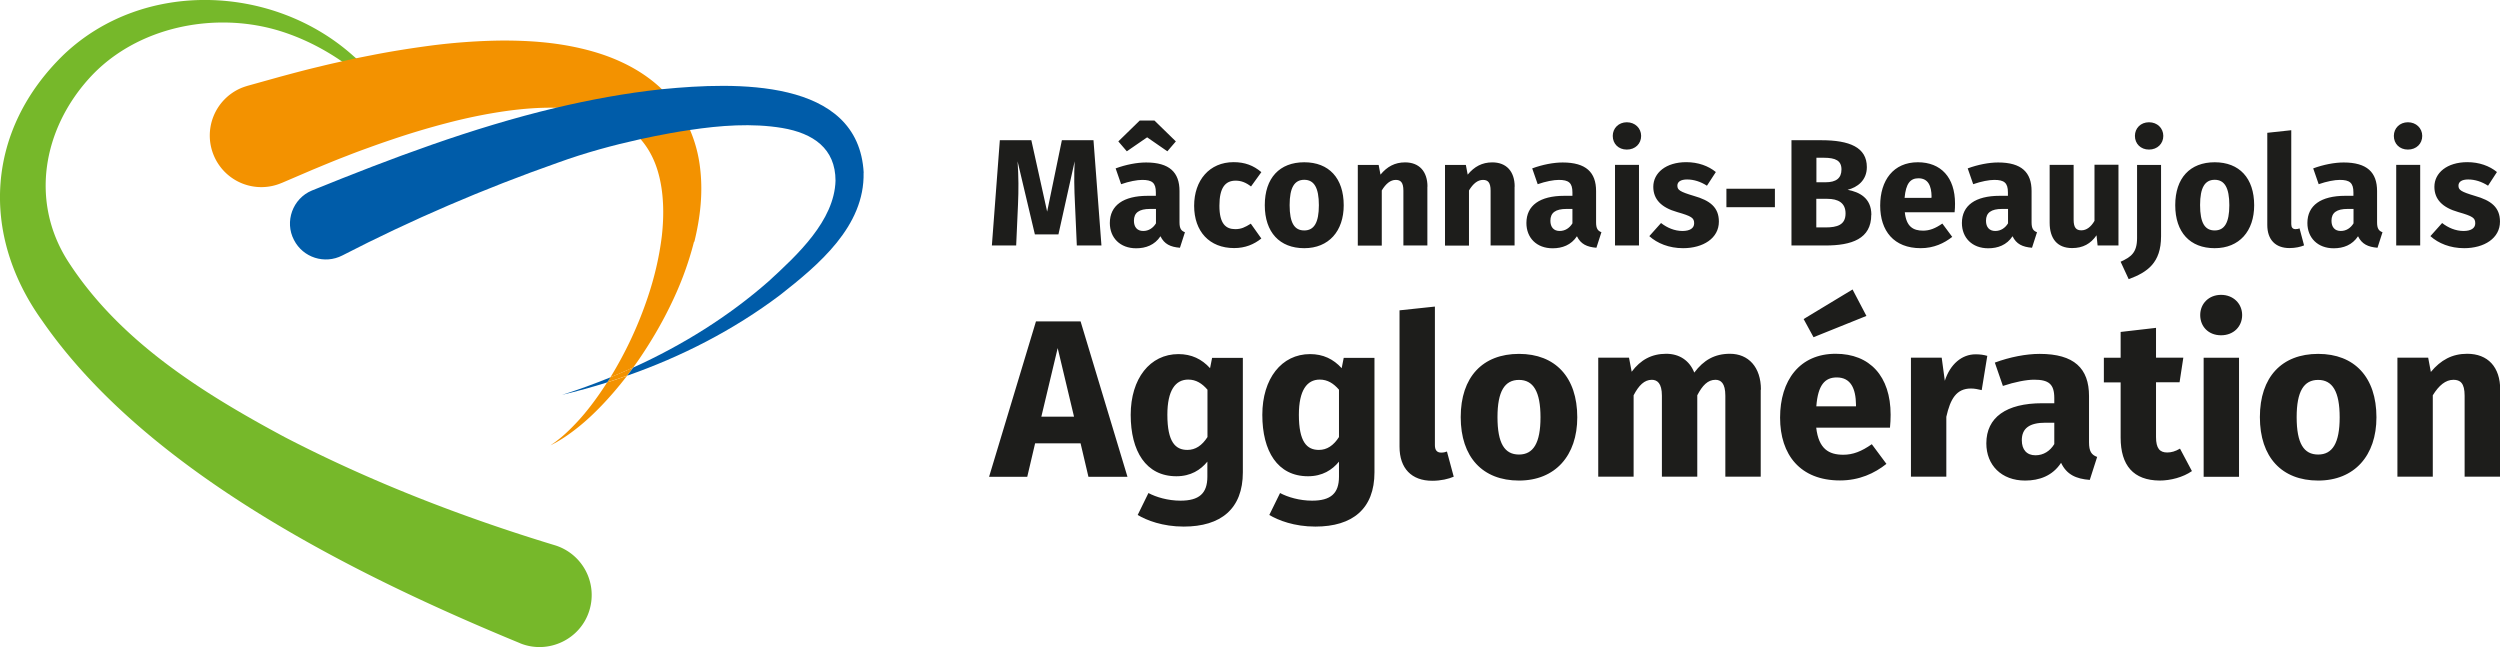
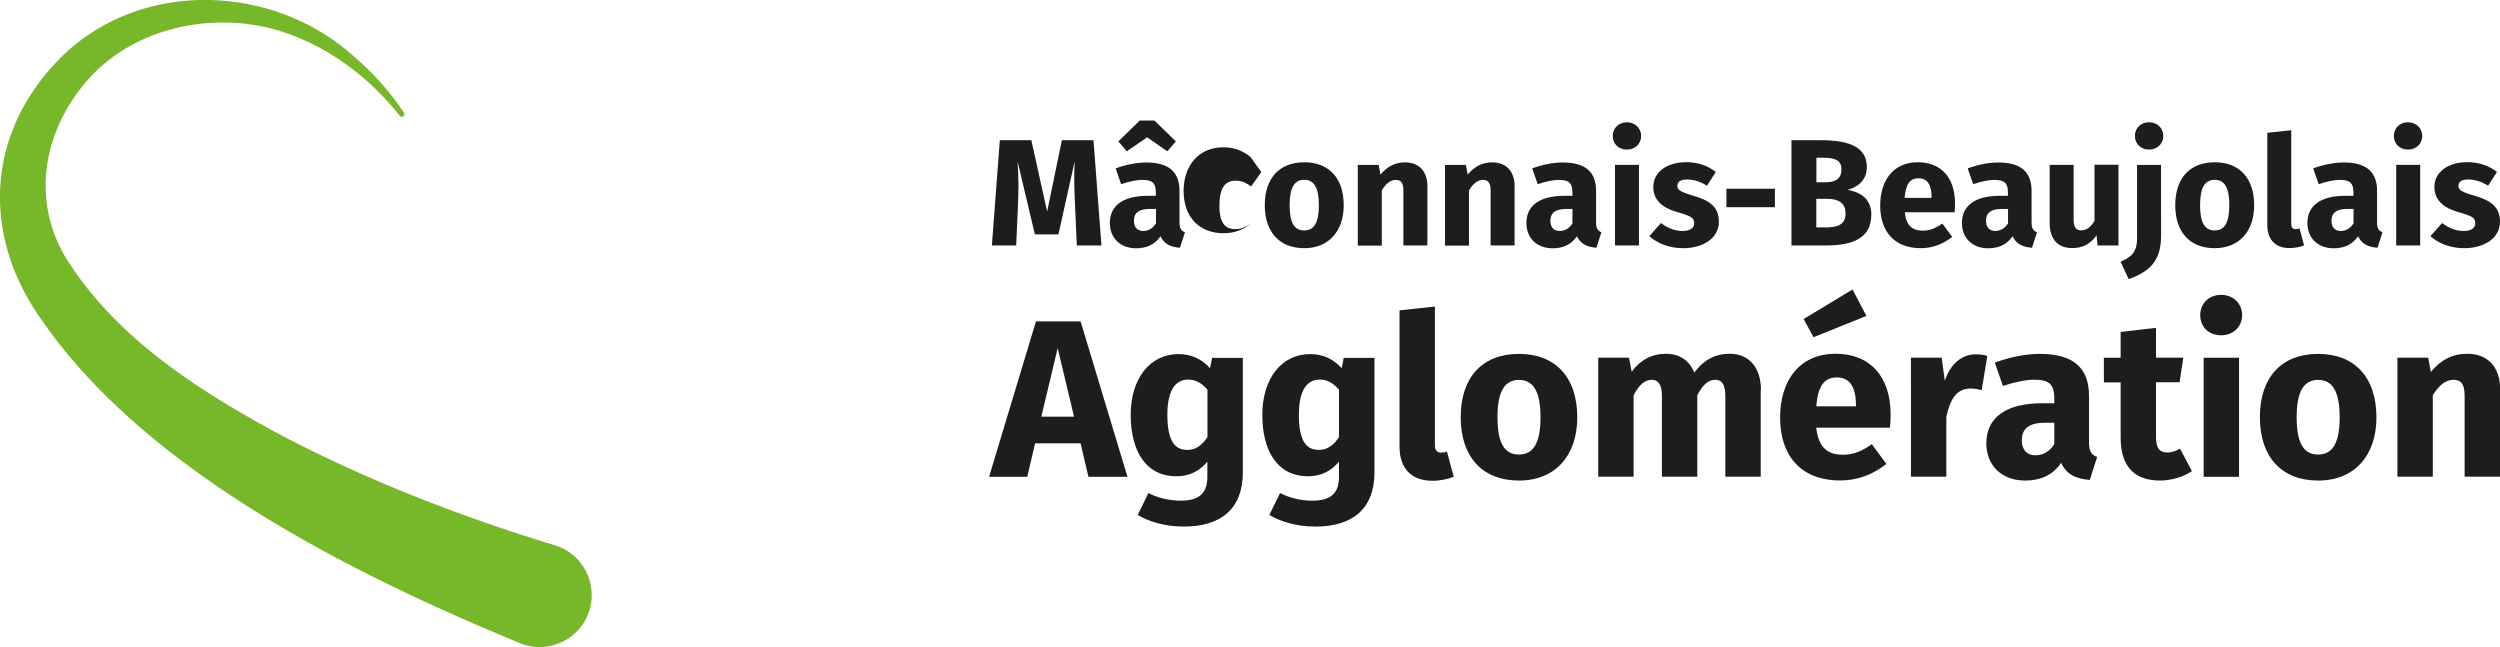
<svg xmlns="http://www.w3.org/2000/svg" viewBox="0 0 232.49 60.18">
  <defs>
    <style>.cls-2{fill:#f39200}</style>
  </defs>
-   <path d="M102.41 22.83h-2.27L99.97 19c-.07-1.37-.1-2.78-.03-4l-1.51 6.8h-2.19L94.63 15c.1 1.44.1 2.66.04 4.03l-.17 3.8h-2.26l.74-9.79h2.93l1.47 6.64 1.37-6.64h2.94l.74 9.79zm7.79-1.25l-.47 1.46c-.88-.07-1.46-.34-1.81-1.07-.54.82-1.37 1.12-2.26 1.12-1.5 0-2.45-.98-2.45-2.35 0-1.64 1.26-2.53 3.52-2.53h.76v-.32c0-.89-.35-1.16-1.27-1.16-.48 0-1.22.14-1.96.4l-.51-1.47c.95-.35 1.98-.55 2.83-.55 2.18 0 3.11.92 3.11 2.66v2.91c0 .58.16.79.51.92zm-6.2-8.43l1.99-1.94h1.37l1.99 1.94-.79.92-1.88-1.3-1.89 1.3-.79-.92zm3.5 7.62v-1.34h-.55c-1.02 0-1.5.35-1.5 1.1 0 .59.31.95.86.95.51 0 .92-.27 1.19-.71zm9.8-4.76l-.96 1.33c-.48-.37-.92-.54-1.43-.54-.96 0-1.51.65-1.51 2.33s.59 2.18 1.48 2.18c.54 0 .9-.17 1.44-.51l.98 1.38c-.69.55-1.5.89-2.53.89-2.3 0-3.72-1.55-3.72-3.93s1.43-4.06 3.67-4.06c1.05 0 1.85.31 2.57.92zm7.66 3.08c0 2.4-1.39 3.99-3.67 3.99s-3.67-1.47-3.67-4 1.38-3.99 3.67-3.99 3.67 1.47 3.67 4zm-5.03-.02c0 1.67.45 2.36 1.36 2.36s1.36-.72 1.36-2.35-.45-2.36-1.36-2.36-1.36.72-1.36 2.35zm12.81-1.72v5.48h-2.23v-5.1c0-.79-.27-1-.71-1-.49 0-.92.35-1.3.98v5.13h-2.23v-7.5h1.94l.17.9c.62-.75 1.34-1.14 2.29-1.14 1.3 0 2.08.83 2.08 2.26zm8.11 0v5.48h-2.23v-5.1c0-.79-.27-1-.71-1-.49 0-.92.35-1.3.98v5.13h-2.23v-7.5h1.94l.17.9c.62-.75 1.34-1.14 2.29-1.14 1.3 0 2.08.83 2.08 2.26zm8.08 4.23l-.47 1.46c-.88-.07-1.46-.34-1.81-1.07-.54.82-1.37 1.12-2.26 1.12-1.5 0-2.44-.98-2.44-2.35 0-1.64 1.26-2.53 3.52-2.53h.76v-.32c0-.89-.35-1.16-1.27-1.16-.48 0-1.22.14-1.96.4l-.51-1.47c.95-.35 1.98-.55 2.83-.55 2.18 0 3.11.92 3.11 2.66v2.91c0 .58.16.79.51.92zm-2.7-.81v-1.34h-.55c-1.02 0-1.5.35-1.5 1.1 0 .59.31.95.86.95.51 0 .92-.27 1.19-.71zm6.39-8.13c0 .72-.54 1.27-1.33 1.27s-1.31-.55-1.31-1.27.55-1.27 1.31-1.27 1.33.55 1.33 1.27zm-.2 10.19h-2.23v-7.5h2.23v7.5zm7.14-6.82l-.82 1.26c-.58-.37-1.2-.58-1.85-.58-.61 0-.9.23-.9.57 0 .4.2.56 1.54.96 1.48.42 2.32 1.05 2.32 2.39 0 1.55-1.47 2.47-3.33 2.47-1.3 0-2.4-.45-3.14-1.12l1.09-1.22c.56.44 1.26.74 1.99.74.68 0 1.09-.25 1.09-.71 0-.51-.23-.66-1.58-1.05-1.48-.42-2.22-1.19-2.22-2.35 0-1.29 1.17-2.29 3.07-2.29 1.09 0 2.06.35 2.75.92zm.99 1.54h4.51v1.72h-4.51v-1.72zm13.47 2.43c0 2.23-1.81 2.85-4.27 2.85h-3.15v-9.79h2.77c2.63 0 4.24.66 4.24 2.5 0 1.24-.89 1.89-1.79 2.11 1.09.21 2.21.75 2.21 2.33zm-5.1-5.3v2.27h.86c.96 0 1.47-.37 1.47-1.19s-.54-1.09-1.65-1.09h-.68zm2.71 5.17c0-.99-.69-1.36-1.7-1.36h-1.02v2.66h.85c1.09 0 1.87-.23 1.87-1.3zm10.15-.11h-4.64c.14 1.34.78 1.71 1.7 1.71.61 0 1.14-.21 1.79-.66l.92 1.24c-.75.59-1.71 1.05-2.93 1.05-2.5 0-3.77-1.61-3.77-3.96s1.23-4.03 3.5-4.03c2.15 0 3.46 1.41 3.46 3.84 0 .24-.01.58-.04.81zm-2.15-1.44c-.01-1.02-.32-1.72-1.22-1.72-.75 0-1.17.47-1.29 1.82h2.5v-.1zm9.81 3.28l-.47 1.46c-.88-.07-1.46-.34-1.81-1.07-.54.82-1.37 1.12-2.26 1.12-1.5 0-2.45-.98-2.45-2.35 0-1.64 1.26-2.53 3.52-2.53h.76v-.32c0-.89-.35-1.16-1.27-1.16-.48 0-1.22.14-1.96.4l-.51-1.47c.95-.35 1.98-.55 2.83-.55 2.18 0 3.11.92 3.11 2.66v2.91c0 .58.16.79.51.92zm-2.7-.81v-1.34h-.55c-1.02 0-1.5.35-1.5 1.1 0 .59.31.95.86.95.51 0 .92-.27 1.19-.71zm10.27 2.06h-1.94l-.1-.95c-.54.79-1.27 1.19-2.27 1.19-1.4 0-2.09-.9-2.09-2.36v-5.38h2.23v5.1c0 .76.25.99.72.99s.89-.31 1.22-.88v-5.22h2.23v7.5zm3.96-.84c0 2.44-1.26 3.33-3.01 3.97l-.75-1.62c.96-.44 1.53-.83 1.53-2.2v-6.8h2.23V22zm.21-9.35c0 .72-.55 1.27-1.33 1.27s-1.31-.55-1.31-1.27.54-1.27 1.31-1.27 1.33.55 1.33 1.27zm8.45 6.45c0 2.4-1.38 3.99-3.67 3.99s-3.67-1.47-3.67-4 1.38-3.99 3.67-3.99 3.67 1.47 3.67 4zm-5.03-.02c0 1.67.45 2.36 1.36 2.36s1.36-.72 1.36-2.35-.45-2.36-1.36-2.36-1.36.72-1.36 2.35zm6.25 1.86v-8.58l2.23-.24v8.73c0 .31.13.47.4.47.14 0 .27-.03.37-.07l.42 1.58c-.33.14-.81.25-1.36.25-1.3 0-2.06-.78-2.06-2.15zm10.72.65l-.47 1.46c-.88-.07-1.46-.34-1.81-1.07-.54.82-1.37 1.12-2.26 1.12-1.5 0-2.45-.98-2.45-2.35 0-1.64 1.26-2.53 3.52-2.53h.76v-.32c0-.89-.35-1.16-1.27-1.16-.48 0-1.22.14-1.96.4l-.51-1.47c.95-.35 1.98-.55 2.83-.55 2.18 0 3.11.92 3.11 2.66v2.91c0 .58.16.79.51.92zm-2.7-.81v-1.34h-.55c-1.02 0-1.5.35-1.5 1.1 0 .59.31.95.86.95.51 0 .92-.27 1.19-.71zm6.39-8.13c0 .72-.54 1.27-1.33 1.27s-1.31-.55-1.31-1.27.55-1.27 1.31-1.27 1.33.55 1.33 1.27zm-.19 10.19h-2.23v-7.5h2.23v7.5zm7.13-6.82l-.82 1.26c-.58-.37-1.2-.58-1.85-.58-.61 0-.9.23-.9.57 0 .4.2.56 1.54.96 1.48.42 2.32 1.05 2.32 2.39 0 1.55-1.47 2.47-3.33 2.47-1.3 0-2.4-.45-3.14-1.12l1.09-1.22c.56.44 1.26.74 1.99.74.68 0 1.09-.25 1.09-.71 0-.51-.23-.66-1.58-1.05-1.48-.42-2.22-1.19-2.22-2.35 0-1.29 1.17-2.29 3.07-2.29 1.09 0 2.06.35 2.75.92zM100.49 41.23h-4.23l-.73 3.11h-3.55l4.36-14.45h4.15l4.36 14.45h-3.63l-.73-3.11zm-.61-2.48l-1.52-6.38-1.52 6.38h3.04zm15.7-5.49v10.66c0 3.4-2.04 5.05-5.5 5.05-1.96 0-3.44-.58-4.28-1.08l1-2.04c.71.38 1.81.71 2.98.71 1.73 0 2.5-.67 2.5-2.23v-1.4c-.63.77-1.54 1.36-2.88 1.36-2.84 0-4.25-2.34-4.25-5.71s1.79-5.65 4.44-5.65c1.21 0 2.17.46 2.94 1.31l.19-.96h2.86zm-3.29 7.38v-4.4c-.5-.58-1.06-.94-1.79-.94-1.19 0-1.94 1-1.94 3.27 0 2.54.75 3.27 1.86 3.27.75 0 1.36-.4 1.88-1.21zm15.53-7.38v10.66c0 3.4-2.04 5.05-5.5 5.05-1.96 0-3.44-.58-4.28-1.08l1-2.04c.71.38 1.81.71 2.98.71 1.73 0 2.5-.67 2.5-2.23v-1.4c-.63.77-1.54 1.36-2.88 1.36-2.84 0-4.25-2.34-4.25-5.71s1.79-5.65 4.44-5.65c1.21 0 2.17.46 2.94 1.31l.19-.96h2.86zm-3.3 7.38v-4.4c-.5-.58-1.06-.94-1.79-.94-1.19 0-1.94 1-1.94 3.27 0 2.54.75 3.27 1.86 3.27.75 0 1.36-.4 1.88-1.21zm5.63.88V28.86l3.29-.35V41.4c0 .46.19.69.58.69.21 0 .4-.04.54-.1l.63 2.34c-.48.21-1.19.38-2 .38-1.92 0-3.04-1.15-3.04-3.17zm16.53-2.71c0 3.55-2.04 5.88-5.42 5.88s-5.42-2.17-5.42-5.9 2.04-5.88 5.42-5.88 5.42 2.17 5.42 5.9zm-7.42-.02c0 2.46.67 3.48 2 3.48s2-1.06 2-3.46-.67-3.48-2-3.48-2 1.06-2 3.46zm24.48-2.55v8.09h-3.29V36.8c0-1.17-.42-1.48-.92-1.48-.71 0-1.21.52-1.69 1.44v7.57h-3.29V36.8c0-1.17-.44-1.48-.94-1.48-.69 0-1.21.52-1.69 1.44v7.57h-3.29V33.26h2.86l.25 1.31c.83-1.11 1.86-1.67 3.21-1.67 1.23 0 2.17.63 2.61 1.75.88-1.17 1.9-1.75 3.32-1.75 1.71 0 2.88 1.23 2.88 3.34zm12.02 3.53h-6.86c.23 1.98 1.17 2.52 2.52 2.52.9 0 1.69-.31 2.65-.98l1.36 1.83c-1.11.88-2.52 1.54-4.32 1.54-3.69 0-5.57-2.38-5.57-5.84s1.81-5.94 5.17-5.94c3.17 0 5.11 2.08 5.11 5.67 0 .36-.02.85-.06 1.19zm-7.11-8.41l-.92-1.69 4.55-2.75 1.29 2.46-4.92 1.98zm3.95 6.28c-.02-1.5-.48-2.54-1.79-2.54-1.11 0-1.75.71-1.9 2.69h3.69v-.15zm12.21-4.55l-.52 3.19c-.36-.08-.65-.15-1-.15-1.36 0-1.92.98-2.29 2.63v5.57h-3.29V33.26h2.86l.29 2.15c.5-1.54 1.58-2.46 2.86-2.46.42 0 .73.04 1.11.15zm10.22 9.39l-.69 2.15c-1.29-.1-2.15-.5-2.67-1.59-.79 1.21-2.02 1.65-3.34 1.65-2.21 0-3.61-1.44-3.61-3.46 0-2.42 1.86-3.73 5.19-3.73h1.13v-.48c0-1.31-.52-1.71-1.88-1.71-.71 0-1.79.21-2.9.58l-.75-2.17c1.4-.52 2.92-.81 4.17-.81 3.21 0 4.59 1.35 4.59 3.92v4.3c0 .85.23 1.17.75 1.36zm-3.99-1.19v-1.98h-.81c-1.5 0-2.21.52-2.21 1.63 0 .88.46 1.4 1.27 1.4.75 0 1.36-.4 1.75-1.04zm12.8 2.52c-.83.58-2 .88-3 .88-2.44-.02-3.63-1.4-3.63-4v-5.13h-1.56v-2.29h1.56v-2.4l3.29-.38v2.77h2.54l-.35 2.29h-2.19v5.09c0 1.06.35 1.44 1.04 1.44.38 0 .75-.1 1.19-.36l1.11 2.09zm4.67-14.51c0 1.06-.79 1.88-1.96 1.88s-1.94-.81-1.94-1.88.81-1.88 1.94-1.88 1.96.81 1.96 1.88zm-.29 15.04h-3.29V33.27h3.29v11.07zM221 38.81c0 3.55-2.04 5.88-5.42 5.88s-5.42-2.17-5.42-5.9 2.04-5.88 5.42-5.88 5.42 2.17 5.42 5.9zm-7.42-.02c0 2.46.67 3.48 2 3.48s2-1.06 2-3.46-.67-3.48-2-3.48-2 1.06-2 3.46zm18.91-2.55v8.09h-3.29V36.8c0-1.17-.4-1.48-1.04-1.48-.73 0-1.35.52-1.92 1.44v7.57h-3.29V33.26h2.86l.25 1.33c.92-1.11 1.98-1.69 3.38-1.69 1.92 0 3.07 1.23 3.07 3.34z" fill="#1d1d1b" />
+   <path d="M102.41 22.83h-2.27L99.97 19c-.07-1.37-.1-2.78-.03-4l-1.51 6.8h-2.19L94.63 15c.1 1.44.1 2.66.04 4.03l-.17 3.8h-2.26l.74-9.79h2.93l1.47 6.64 1.37-6.64h2.94l.74 9.79zm7.79-1.25l-.47 1.46c-.88-.07-1.46-.34-1.81-1.07-.54.82-1.37 1.12-2.26 1.12-1.5 0-2.45-.98-2.45-2.35 0-1.64 1.26-2.53 3.52-2.53h.76v-.32c0-.89-.35-1.16-1.27-1.16-.48 0-1.22.14-1.96.4l-.51-1.47c.95-.35 1.98-.55 2.83-.55 2.18 0 3.11.92 3.11 2.66v2.91c0 .58.16.79.51.92zm-6.2-8.43l1.99-1.94h1.37l1.99 1.94-.79.92-1.88-1.3-1.89 1.3-.79-.92zm3.5 7.62v-1.34h-.55c-1.02 0-1.5.35-1.5 1.1 0 .59.31.95.86.95.51 0 .92-.27 1.19-.71zm9.8-4.76l-.96 1.33c-.48-.37-.92-.54-1.43-.54-.96 0-1.51.65-1.51 2.33s.59 2.18 1.48 2.18c.54 0 .9-.17 1.44-.51c-.69.55-1.5.89-2.53.89-2.3 0-3.72-1.55-3.72-3.93s1.43-4.06 3.67-4.06c1.05 0 1.85.31 2.57.92zm7.66 3.08c0 2.4-1.39 3.99-3.67 3.99s-3.67-1.47-3.67-4 1.38-3.99 3.67-3.99 3.67 1.47 3.67 4zm-5.03-.02c0 1.67.45 2.36 1.36 2.36s1.36-.72 1.36-2.35-.45-2.36-1.36-2.36-1.36.72-1.36 2.35zm12.81-1.72v5.48h-2.23v-5.1c0-.79-.27-1-.71-1-.49 0-.92.35-1.3.98v5.13h-2.23v-7.5h1.94l.17.9c.62-.75 1.34-1.14 2.29-1.14 1.3 0 2.08.83 2.08 2.26zm8.11 0v5.48h-2.23v-5.1c0-.79-.27-1-.71-1-.49 0-.92.35-1.3.98v5.13h-2.23v-7.5h1.94l.17.9c.62-.75 1.34-1.14 2.29-1.14 1.3 0 2.08.83 2.08 2.26zm8.08 4.23l-.47 1.46c-.88-.07-1.46-.34-1.81-1.07-.54.82-1.37 1.12-2.26 1.12-1.5 0-2.44-.98-2.44-2.35 0-1.64 1.26-2.53 3.52-2.53h.76v-.32c0-.89-.35-1.16-1.27-1.16-.48 0-1.22.14-1.96.4l-.51-1.47c.95-.35 1.98-.55 2.83-.55 2.18 0 3.11.92 3.11 2.66v2.91c0 .58.16.79.51.92zm-2.7-.81v-1.34h-.55c-1.02 0-1.5.35-1.5 1.1 0 .59.31.95.86.95.51 0 .92-.27 1.19-.71zm6.39-8.13c0 .72-.54 1.27-1.33 1.27s-1.31-.55-1.31-1.27.55-1.27 1.31-1.27 1.33.55 1.33 1.27zm-.2 10.19h-2.23v-7.5h2.23v7.5zm7.14-6.82l-.82 1.26c-.58-.37-1.2-.58-1.85-.58-.61 0-.9.23-.9.57 0 .4.2.56 1.54.96 1.48.42 2.32 1.05 2.32 2.39 0 1.55-1.47 2.47-3.33 2.47-1.3 0-2.4-.45-3.14-1.12l1.09-1.22c.56.44 1.26.74 1.99.74.68 0 1.09-.25 1.09-.71 0-.51-.23-.66-1.58-1.05-1.48-.42-2.22-1.19-2.22-2.35 0-1.29 1.17-2.29 3.07-2.29 1.09 0 2.06.35 2.75.92zm.99 1.54h4.51v1.72h-4.51v-1.72zm13.47 2.43c0 2.23-1.81 2.85-4.27 2.85h-3.15v-9.79h2.77c2.63 0 4.24.66 4.24 2.5 0 1.24-.89 1.89-1.79 2.11 1.09.21 2.21.75 2.21 2.33zm-5.1-5.3v2.27h.86c.96 0 1.47-.37 1.47-1.19s-.54-1.09-1.65-1.09h-.68zm2.71 5.17c0-.99-.69-1.36-1.7-1.36h-1.02v2.66h.85c1.09 0 1.87-.23 1.87-1.3zm10.15-.11h-4.64c.14 1.34.78 1.71 1.7 1.71.61 0 1.14-.21 1.79-.66l.92 1.24c-.75.59-1.71 1.05-2.93 1.05-2.5 0-3.77-1.61-3.77-3.96s1.23-4.03 3.5-4.03c2.15 0 3.46 1.41 3.46 3.84 0 .24-.01.58-.04.81zm-2.15-1.44c-.01-1.02-.32-1.72-1.22-1.72-.75 0-1.17.47-1.29 1.82h2.5v-.1zm9.81 3.28l-.47 1.46c-.88-.07-1.46-.34-1.81-1.07-.54.82-1.37 1.12-2.26 1.12-1.5 0-2.45-.98-2.45-2.35 0-1.64 1.26-2.53 3.52-2.53h.76v-.32c0-.89-.35-1.16-1.27-1.16-.48 0-1.22.14-1.96.4l-.51-1.47c.95-.35 1.98-.55 2.83-.55 2.18 0 3.11.92 3.11 2.66v2.91c0 .58.16.79.51.92zm-2.7-.81v-1.34h-.55c-1.02 0-1.5.35-1.5 1.1 0 .59.31.95.86.95.51 0 .92-.27 1.19-.71zm10.27 2.06h-1.94l-.1-.95c-.54.79-1.27 1.19-2.27 1.19-1.4 0-2.09-.9-2.09-2.36v-5.38h2.23v5.1c0 .76.25.99.72.99s.89-.31 1.22-.88v-5.22h2.23v7.5zm3.96-.84c0 2.44-1.26 3.33-3.01 3.97l-.75-1.62c.96-.44 1.53-.83 1.53-2.2v-6.8h2.23V22zm.21-9.35c0 .72-.55 1.27-1.33 1.27s-1.31-.55-1.31-1.27.54-1.27 1.31-1.27 1.33.55 1.33 1.27zm8.45 6.45c0 2.4-1.38 3.99-3.67 3.99s-3.67-1.47-3.67-4 1.38-3.99 3.67-3.99 3.67 1.47 3.67 4zm-5.03-.02c0 1.67.45 2.36 1.36 2.36s1.36-.72 1.36-2.35-.45-2.36-1.36-2.36-1.36.72-1.36 2.35zm6.25 1.86v-8.58l2.23-.24v8.73c0 .31.13.47.4.47.14 0 .27-.03.37-.07l.42 1.58c-.33.14-.81.25-1.36.25-1.3 0-2.06-.78-2.06-2.15zm10.72.65l-.47 1.46c-.88-.07-1.46-.34-1.81-1.07-.54.82-1.37 1.12-2.26 1.12-1.5 0-2.45-.98-2.45-2.35 0-1.64 1.26-2.53 3.52-2.53h.76v-.32c0-.89-.35-1.16-1.27-1.16-.48 0-1.22.14-1.96.4l-.51-1.47c.95-.35 1.98-.55 2.83-.55 2.18 0 3.11.92 3.11 2.66v2.91c0 .58.16.79.51.92zm-2.7-.81v-1.34h-.55c-1.02 0-1.5.35-1.5 1.1 0 .59.31.95.86.95.51 0 .92-.27 1.19-.71zm6.39-8.13c0 .72-.54 1.27-1.33 1.27s-1.31-.55-1.31-1.27.55-1.27 1.31-1.27 1.33.55 1.33 1.27zm-.19 10.19h-2.23v-7.5h2.23v7.5zm7.13-6.82l-.82 1.26c-.58-.37-1.2-.58-1.85-.58-.61 0-.9.23-.9.57 0 .4.2.56 1.54.96 1.48.42 2.32 1.05 2.32 2.39 0 1.55-1.47 2.47-3.33 2.47-1.3 0-2.4-.45-3.14-1.12l1.09-1.22c.56.44 1.26.74 1.99.74.68 0 1.09-.25 1.09-.71 0-.51-.23-.66-1.58-1.05-1.48-.42-2.22-1.19-2.22-2.35 0-1.29 1.17-2.29 3.07-2.29 1.09 0 2.06.35 2.75.92zM100.49 41.23h-4.23l-.73 3.11h-3.55l4.36-14.45h4.15l4.36 14.45h-3.63l-.73-3.11zm-.61-2.48l-1.52-6.38-1.52 6.38h3.04zm15.7-5.49v10.66c0 3.4-2.04 5.05-5.5 5.05-1.96 0-3.44-.58-4.28-1.08l1-2.04c.71.38 1.81.71 2.98.71 1.73 0 2.5-.67 2.5-2.23v-1.4c-.63.77-1.54 1.36-2.88 1.36-2.84 0-4.25-2.34-4.25-5.71s1.79-5.65 4.44-5.65c1.21 0 2.17.46 2.94 1.31l.19-.96h2.86zm-3.29 7.38v-4.4c-.5-.58-1.06-.94-1.79-.94-1.19 0-1.94 1-1.94 3.27 0 2.54.75 3.27 1.86 3.27.75 0 1.36-.4 1.88-1.21zm15.53-7.38v10.66c0 3.4-2.04 5.05-5.5 5.05-1.96 0-3.44-.58-4.28-1.08l1-2.04c.71.38 1.81.71 2.98.71 1.73 0 2.5-.67 2.5-2.23v-1.4c-.63.77-1.54 1.36-2.88 1.36-2.84 0-4.25-2.34-4.25-5.71s1.79-5.65 4.44-5.65c1.21 0 2.17.46 2.94 1.31l.19-.96h2.86zm-3.3 7.38v-4.4c-.5-.58-1.06-.94-1.79-.94-1.19 0-1.94 1-1.94 3.27 0 2.54.75 3.27 1.86 3.27.75 0 1.36-.4 1.88-1.21zm5.63.88V28.86l3.29-.35V41.4c0 .46.19.69.58.69.21 0 .4-.04.54-.1l.63 2.34c-.48.21-1.19.38-2 .38-1.92 0-3.04-1.15-3.04-3.17zm16.53-2.71c0 3.55-2.04 5.88-5.42 5.88s-5.42-2.17-5.42-5.9 2.04-5.88 5.42-5.88 5.42 2.17 5.42 5.9zm-7.42-.02c0 2.46.67 3.48 2 3.48s2-1.06 2-3.46-.67-3.48-2-3.48-2 1.06-2 3.46zm24.48-2.55v8.09h-3.29V36.8c0-1.17-.42-1.48-.92-1.48-.71 0-1.21.52-1.69 1.44v7.57h-3.29V36.8c0-1.17-.44-1.48-.94-1.48-.69 0-1.21.52-1.69 1.44v7.57h-3.29V33.26h2.86l.25 1.31c.83-1.11 1.86-1.67 3.21-1.67 1.23 0 2.17.63 2.61 1.75.88-1.17 1.9-1.75 3.32-1.75 1.71 0 2.88 1.23 2.88 3.34zm12.02 3.53h-6.86c.23 1.98 1.17 2.52 2.52 2.52.9 0 1.69-.31 2.65-.98l1.36 1.83c-1.11.88-2.52 1.54-4.32 1.54-3.69 0-5.57-2.38-5.57-5.84s1.81-5.94 5.17-5.94c3.17 0 5.11 2.08 5.11 5.67 0 .36-.02.85-.06 1.19zm-7.11-8.41l-.92-1.69 4.55-2.75 1.29 2.46-4.92 1.98zm3.95 6.28c-.02-1.5-.48-2.54-1.79-2.54-1.11 0-1.75.71-1.9 2.69h3.69v-.15zm12.21-4.55l-.52 3.19c-.36-.08-.65-.15-1-.15-1.36 0-1.92.98-2.29 2.63v5.57h-3.29V33.26h2.86l.29 2.15c.5-1.54 1.58-2.46 2.86-2.46.42 0 .73.04 1.11.15zm10.22 9.39l-.69 2.15c-1.29-.1-2.15-.5-2.67-1.59-.79 1.21-2.02 1.65-3.34 1.65-2.21 0-3.61-1.44-3.61-3.46 0-2.42 1.86-3.73 5.19-3.73h1.13v-.48c0-1.31-.52-1.71-1.88-1.71-.71 0-1.79.21-2.9.58l-.75-2.17c1.4-.52 2.92-.81 4.17-.81 3.21 0 4.59 1.35 4.59 3.92v4.3c0 .85.23 1.17.75 1.36zm-3.99-1.19v-1.98h-.81c-1.5 0-2.21.52-2.21 1.63 0 .88.46 1.4 1.27 1.4.75 0 1.36-.4 1.75-1.04zm12.8 2.52c-.83.58-2 .88-3 .88-2.44-.02-3.63-1.4-3.63-4v-5.13h-1.56v-2.29h1.56v-2.4l3.29-.38v2.77h2.54l-.35 2.29h-2.19v5.09c0 1.06.35 1.44 1.04 1.44.38 0 .75-.1 1.19-.36l1.11 2.09zm4.67-14.51c0 1.06-.79 1.88-1.96 1.88s-1.94-.81-1.94-1.88.81-1.88 1.94-1.88 1.96.81 1.96 1.88zm-.29 15.04h-3.29V33.27h3.29v11.07zM221 38.81c0 3.55-2.04 5.88-5.42 5.88s-5.42-2.17-5.42-5.9 2.04-5.88 5.42-5.88 5.42 2.17 5.42 5.9zm-7.42-.02c0 2.46.67 3.48 2 3.48s2-1.06 2-3.46-.67-3.48-2-3.48-2 1.06-2 3.46zm18.91-2.55v8.09h-3.29V36.8c0-1.17-.4-1.48-1.04-1.48-.73 0-1.35.52-1.92 1.44v7.57h-3.29V33.26h2.86l.25 1.33c.92-1.11 1.98-1.69 3.38-1.69 1.92 0 3.07 1.23 3.07 3.34z" fill="#1d1d1b" />
  <path fill="#76b82a" d="M48.4 59.83C32.94 53.46 13.65 43.87 3.94 29.85c-5.83-8.1-5.22-17.81 2.02-24.8 7.42-7.02 19.5-6.5 26.92.17 1.8 1.54 3.39 3.3 4.69 5.27.16.26-.2.52-.39.28-2.81-3.55-6.63-6.43-10.93-7.82-6.16-1.99-13.61-.5-17.98 4.36C4 12.05 2.8 18.71 6.28 24.23c4.77 7.45 12.48 12.28 20.18 16.41 7.98 4.14 16.52 7.45 25.12 10.06a4.84 4.84 0 013.24 6.03c-.8 2.71-3.81 4.15-6.43 3.1z" />
-   <path d="M56.47 35.56c.62-.19 1.23-.4 1.85-.62-1.62 2.11-3.2 3.7-4.48 4.73-.79.64-1.45 1.08-1.92 1.35-.23.15-.42.23-.54.3-.09.05-.15.08-.17.09.02-.02.08-.06.16-.12.11-.08.29-.19.49-.36.43-.32 1.01-.84 1.69-1.56.88-.92 1.89-2.21 2.91-3.81zm8.07-13.08c-.56 2.21-1.35 4.22-2.25 6.04-.89 1.82-1.88 3.45-2.86 4.89-.18.26-.36.51-.54.76-.7.32-1.4.63-2.12.91a36.217 36.217 0 003.46-7.41c.61-1.8 1.08-3.75 1.32-5.74.22-1.99.18-4.05-.34-5.88-.34-1.21-.9-2.27-1.65-3.12-.39-.45-.83-.84-1.32-1.17-1.44-.97-3.25-1.49-5.18-1.65-.47-.05-.94-.07-1.42-.09-1.48-.03-2.99.09-4.46.29-1.95.27-3.85.67-5.64 1.14-1.8.47-3.48.98-5.04 1.51-.78.26-1.52.52-2.23.78-.7.25-1.37.5-2 .75-1.26.48-2.31.93-3.19 1.29l-2.87 1.23h-.01a4.79 4.79 0 01-6.3-2.51 4.8 4.8 0 012.52-6.31c.19-.08.41-.15.6-.21l3.05-.85c1.01-.27 2.25-.61 3.65-.94.64-.16 1.34-.32 2.07-.48.06-.01.12-.02.18-.04.37-.08.75-.17 1.15-.25.44-.09.9-.18 1.36-.27 1.75-.35 3.68-.66 5.73-.93 2.06-.26 4.26-.43 6.58-.45 2.32 0 4.76.15 7.27.74 1.24.29 2.51.69 3.75 1.27 1.23.57 2.43 1.32 3.49 2.28.08.07.16.15.24.23.95.9 1.75 1.98 2.32 3.13a12.517 12.517 0 011.2 3.85c.37 2.58.05 5.01-.49 7.22z" class="cls-2" />
-   <path d="M58.89 34.17c-.19.26-.38.52-.57.76-.61.22-1.23.43-1.85.62.1-.15.2-.31.3-.47.72-.29 1.42-.59 2.12-.91z" class="cls-2" />
-   <path d="M52.27 36.72c1.52-.48 3.02-1.03 4.5-1.63-.1.16-.19.32-.3.47-1.39.44-2.79.82-4.2 1.16zm28.04-20.67c.12 5-4.2 8.59-7.77 11.39-4.34 3.27-9.17 5.73-14.22 7.5.19-.25.38-.5.57-.76 4.58-2.08 8.87-4.75 12.6-8.03 2.66-2.44 6.1-5.62 6.21-9.34 0-2.99-2.06-4.42-4.97-4.91-2.78-.46-5.73-.24-8.59.19-.61.09-1.23.19-1.83.3-.92.17-1.84.35-2.75.55-2.58.57-5.12 1.26-7.66 2.18-6.88 2.42-13.61 5.31-20.07 8.64-1.64.84-3.65.2-4.49-1.44-.9-1.71-.12-3.86 1.66-4.6 7.39-3 14.89-5.83 22.63-7.68 3.25-.77 6.54-1.38 9.88-1.74.07 0 .15-.01.22-.02 6.46-.62 18.12-1.11 18.59 7.8z" fill="#005ca9" />
</svg>